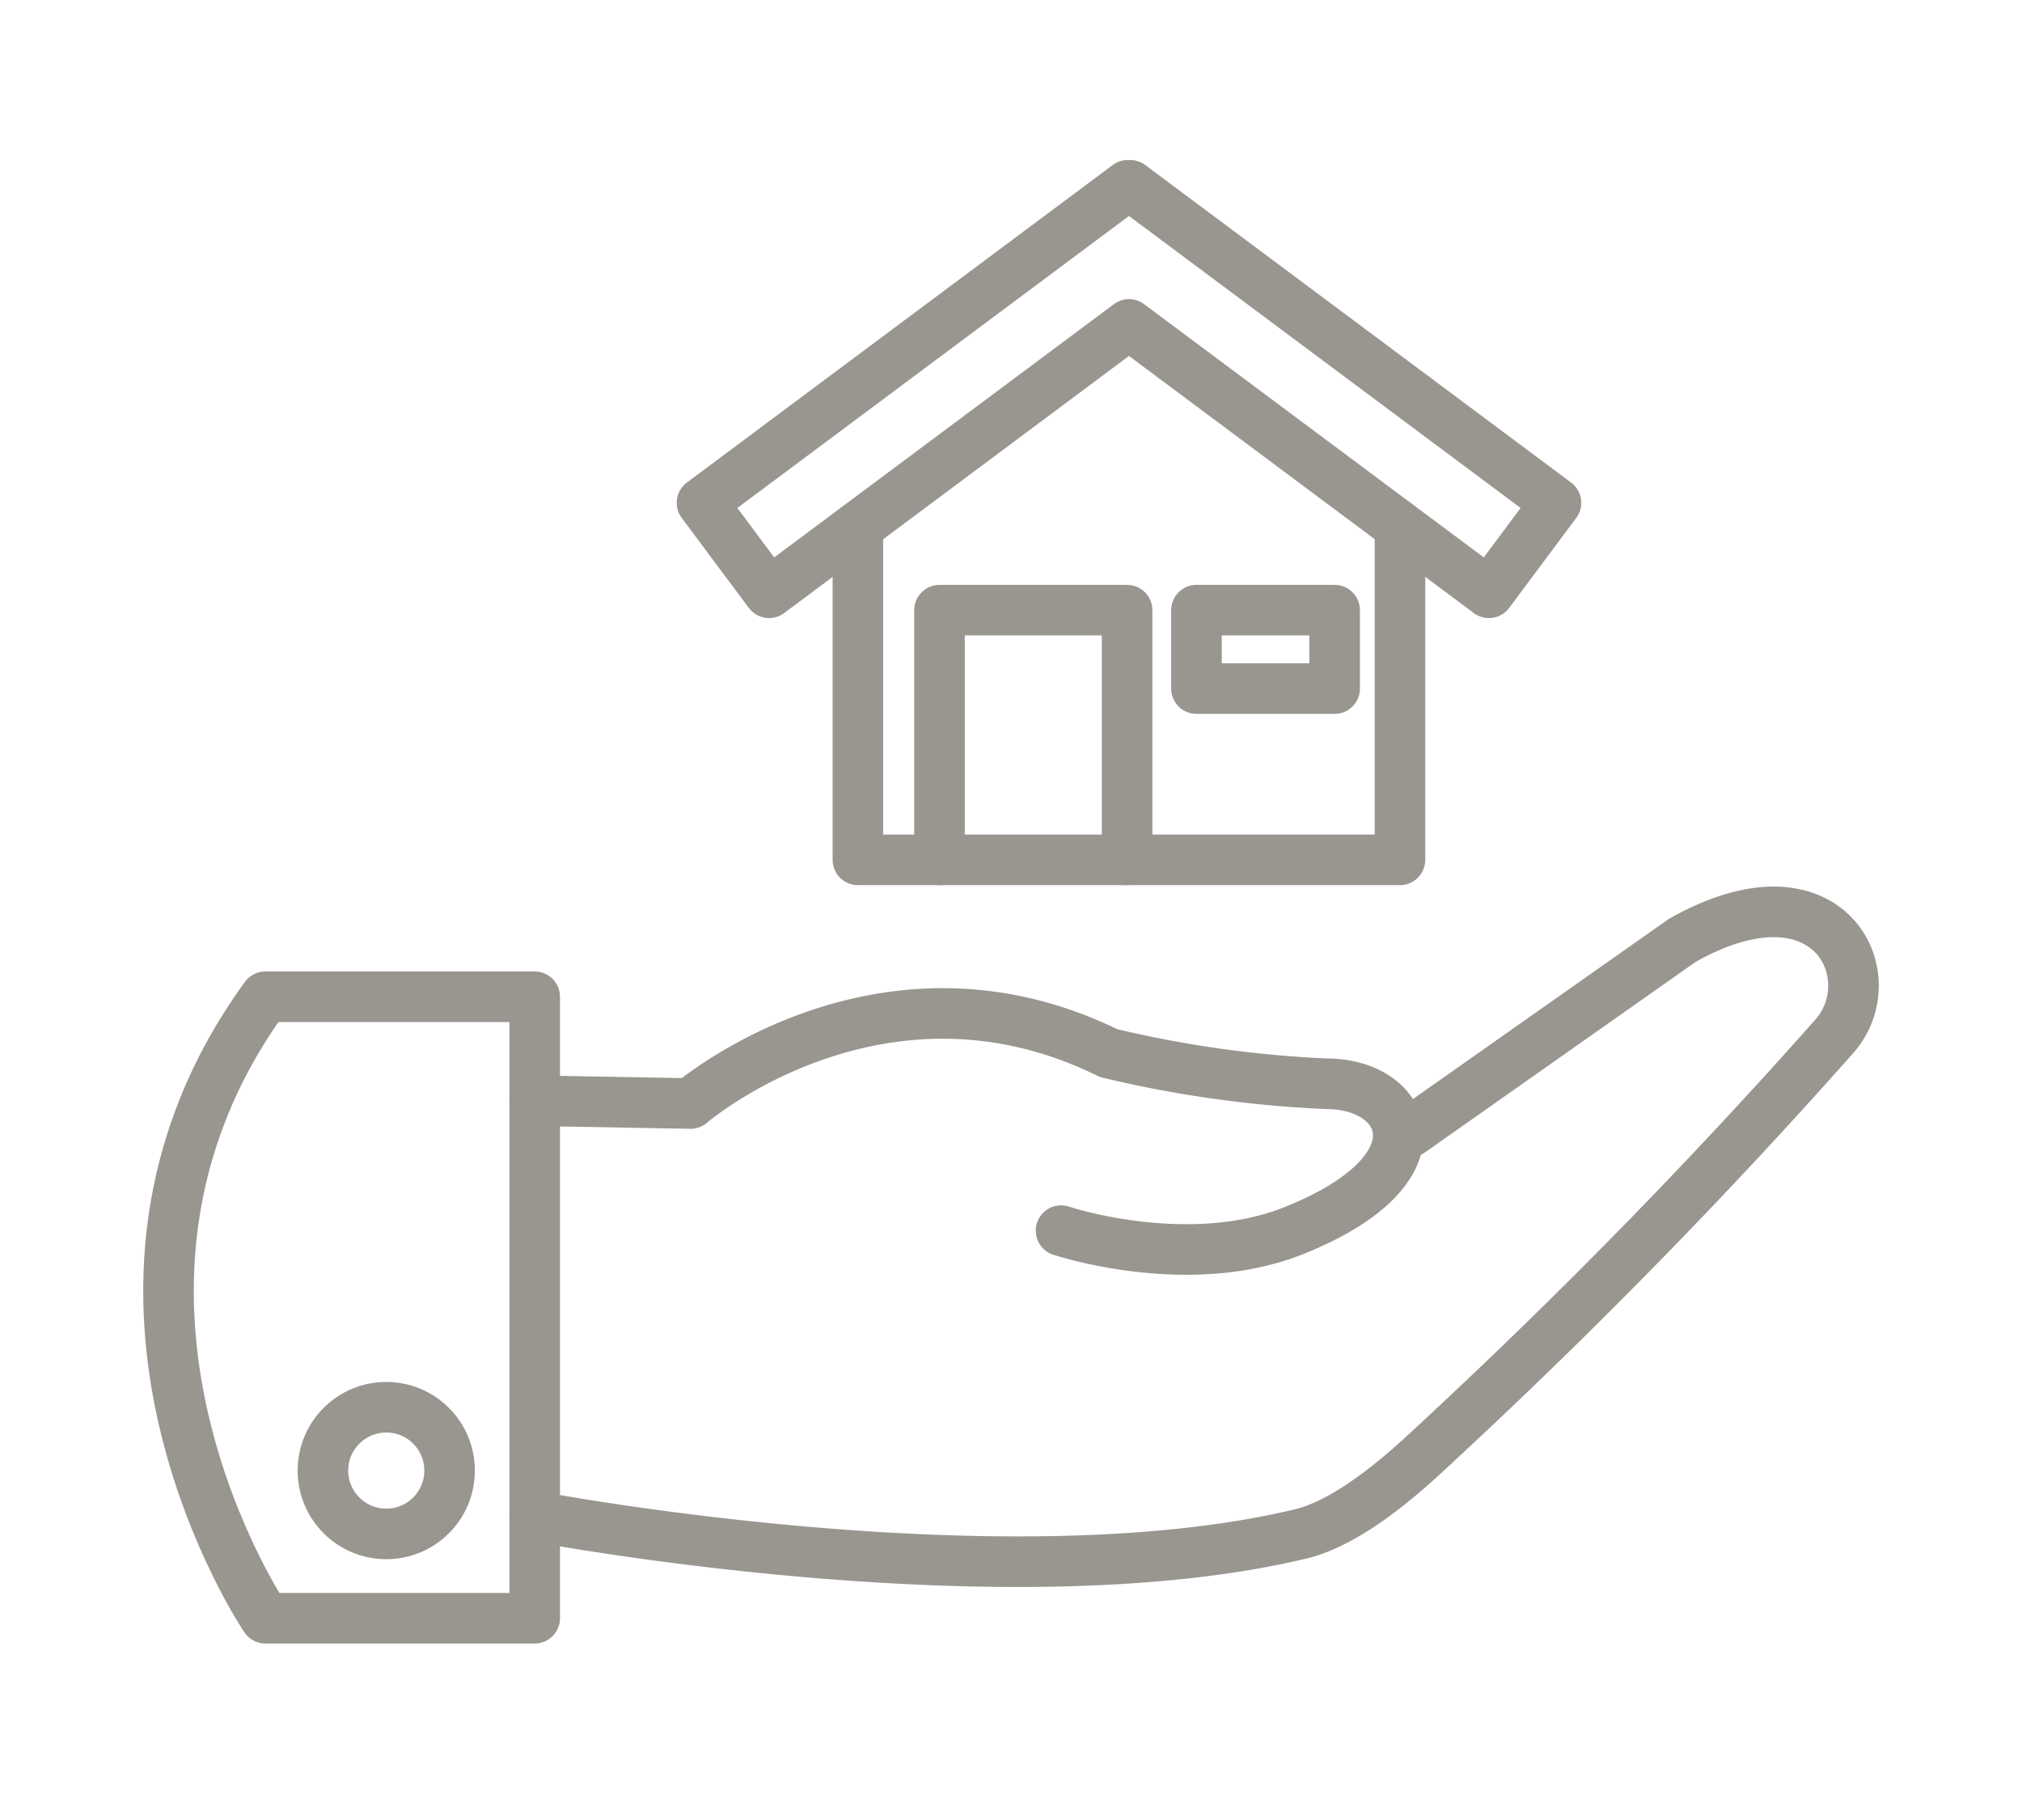
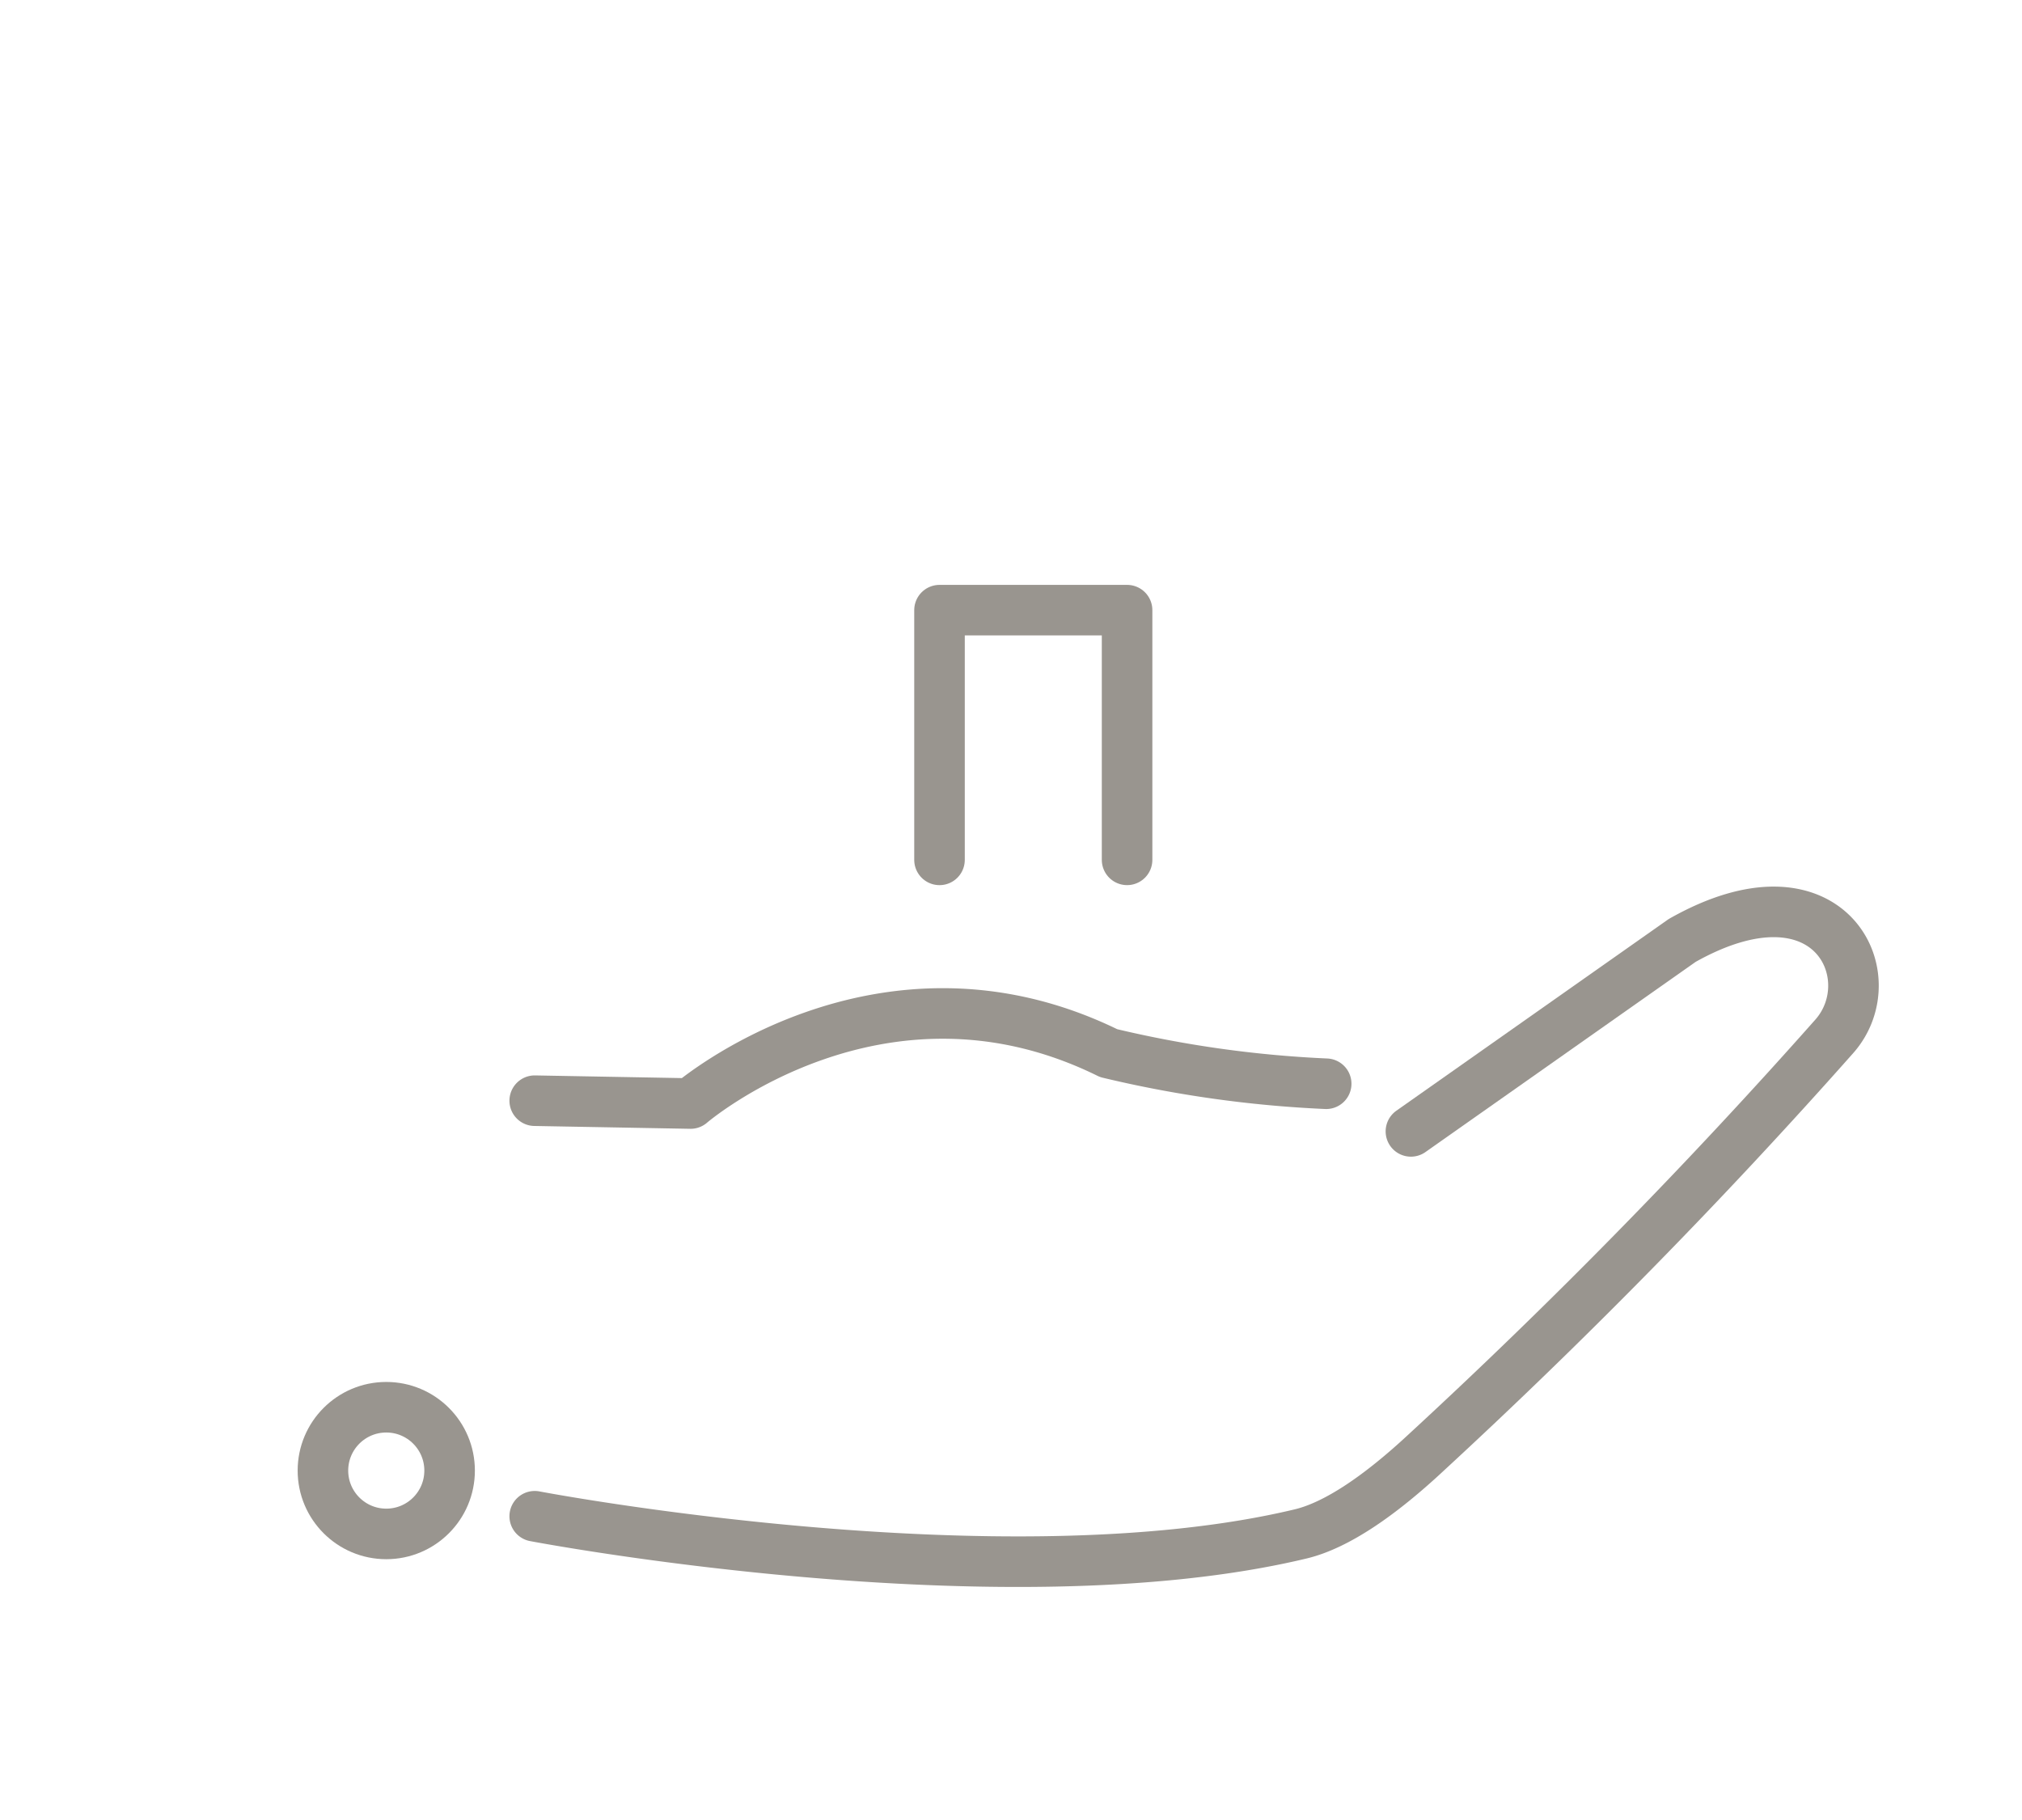
<svg xmlns="http://www.w3.org/2000/svg" width="120" height="108">
  <g data-name="Group 550" fill="none">
    <g data-name="Group 425" stroke="#99958f" stroke-linecap="round" stroke-linejoin="round" stroke-width="3">
      <g data-name="Group 423" transform="translate(-736.666 -1930.563)">
-         <path data-name="Path 2573" d="M752.414 1989.711H768.4v36.879h-15.986s-12.932-19.112 0-36.879z" />
        <path data-name="Path 2574" d="M768.4 2020.538s27.732 5.291 45.455 1.049c2.179-.522 4.761-2.328 7.436-4.817a343.363 343.363 0 0024.258-24.735c3.084-3.541-.319-10.6-9.052-5.664L820.4 1997.7" />
-         <path data-name="Path 2575" d="M768.4 1995.879l9.248.168s11.233-9.676 24.812-2.99a68.211 68.211 0 0012.911 1.816c4.889 0 7.158 5.086-1.922 8.717-6.293 2.516-13.813 0-13.813 0" />
+         <path data-name="Path 2575" d="M768.4 1995.879l9.248.168s11.233-9.676 24.812-2.99a68.211 68.211 0 0012.911 1.816" />
        <circle data-name="Ellipse 21" cx="3.759" cy="3.759" r="3.759" transform="translate(755.831 2014.069)" />
      </g>
      <g data-name="Group 424">
-         <path data-name="Path 2576" d="M83.085 31.263v19.761H50.913V31.263" />
        <path data-name="Path 2577" d="M55.757 51.025V36.207h11.132v14.817" />
-         <path data-name="Rectangle 187" d="M71.006 36.207h8.201v4.654h-8.201z" />
-         <path data-name="Path 2578" d="M92.343 29.837L67.07 10.995l-.068.091-.068-.091-25.273 18.842 3.98 5.339 21.361-15.925 21.361 15.925z" />
      </g>
    </g>
-     <path data-name="Rectangle 219" d="M0 0h120v108H0z" />
  </g>
</svg>